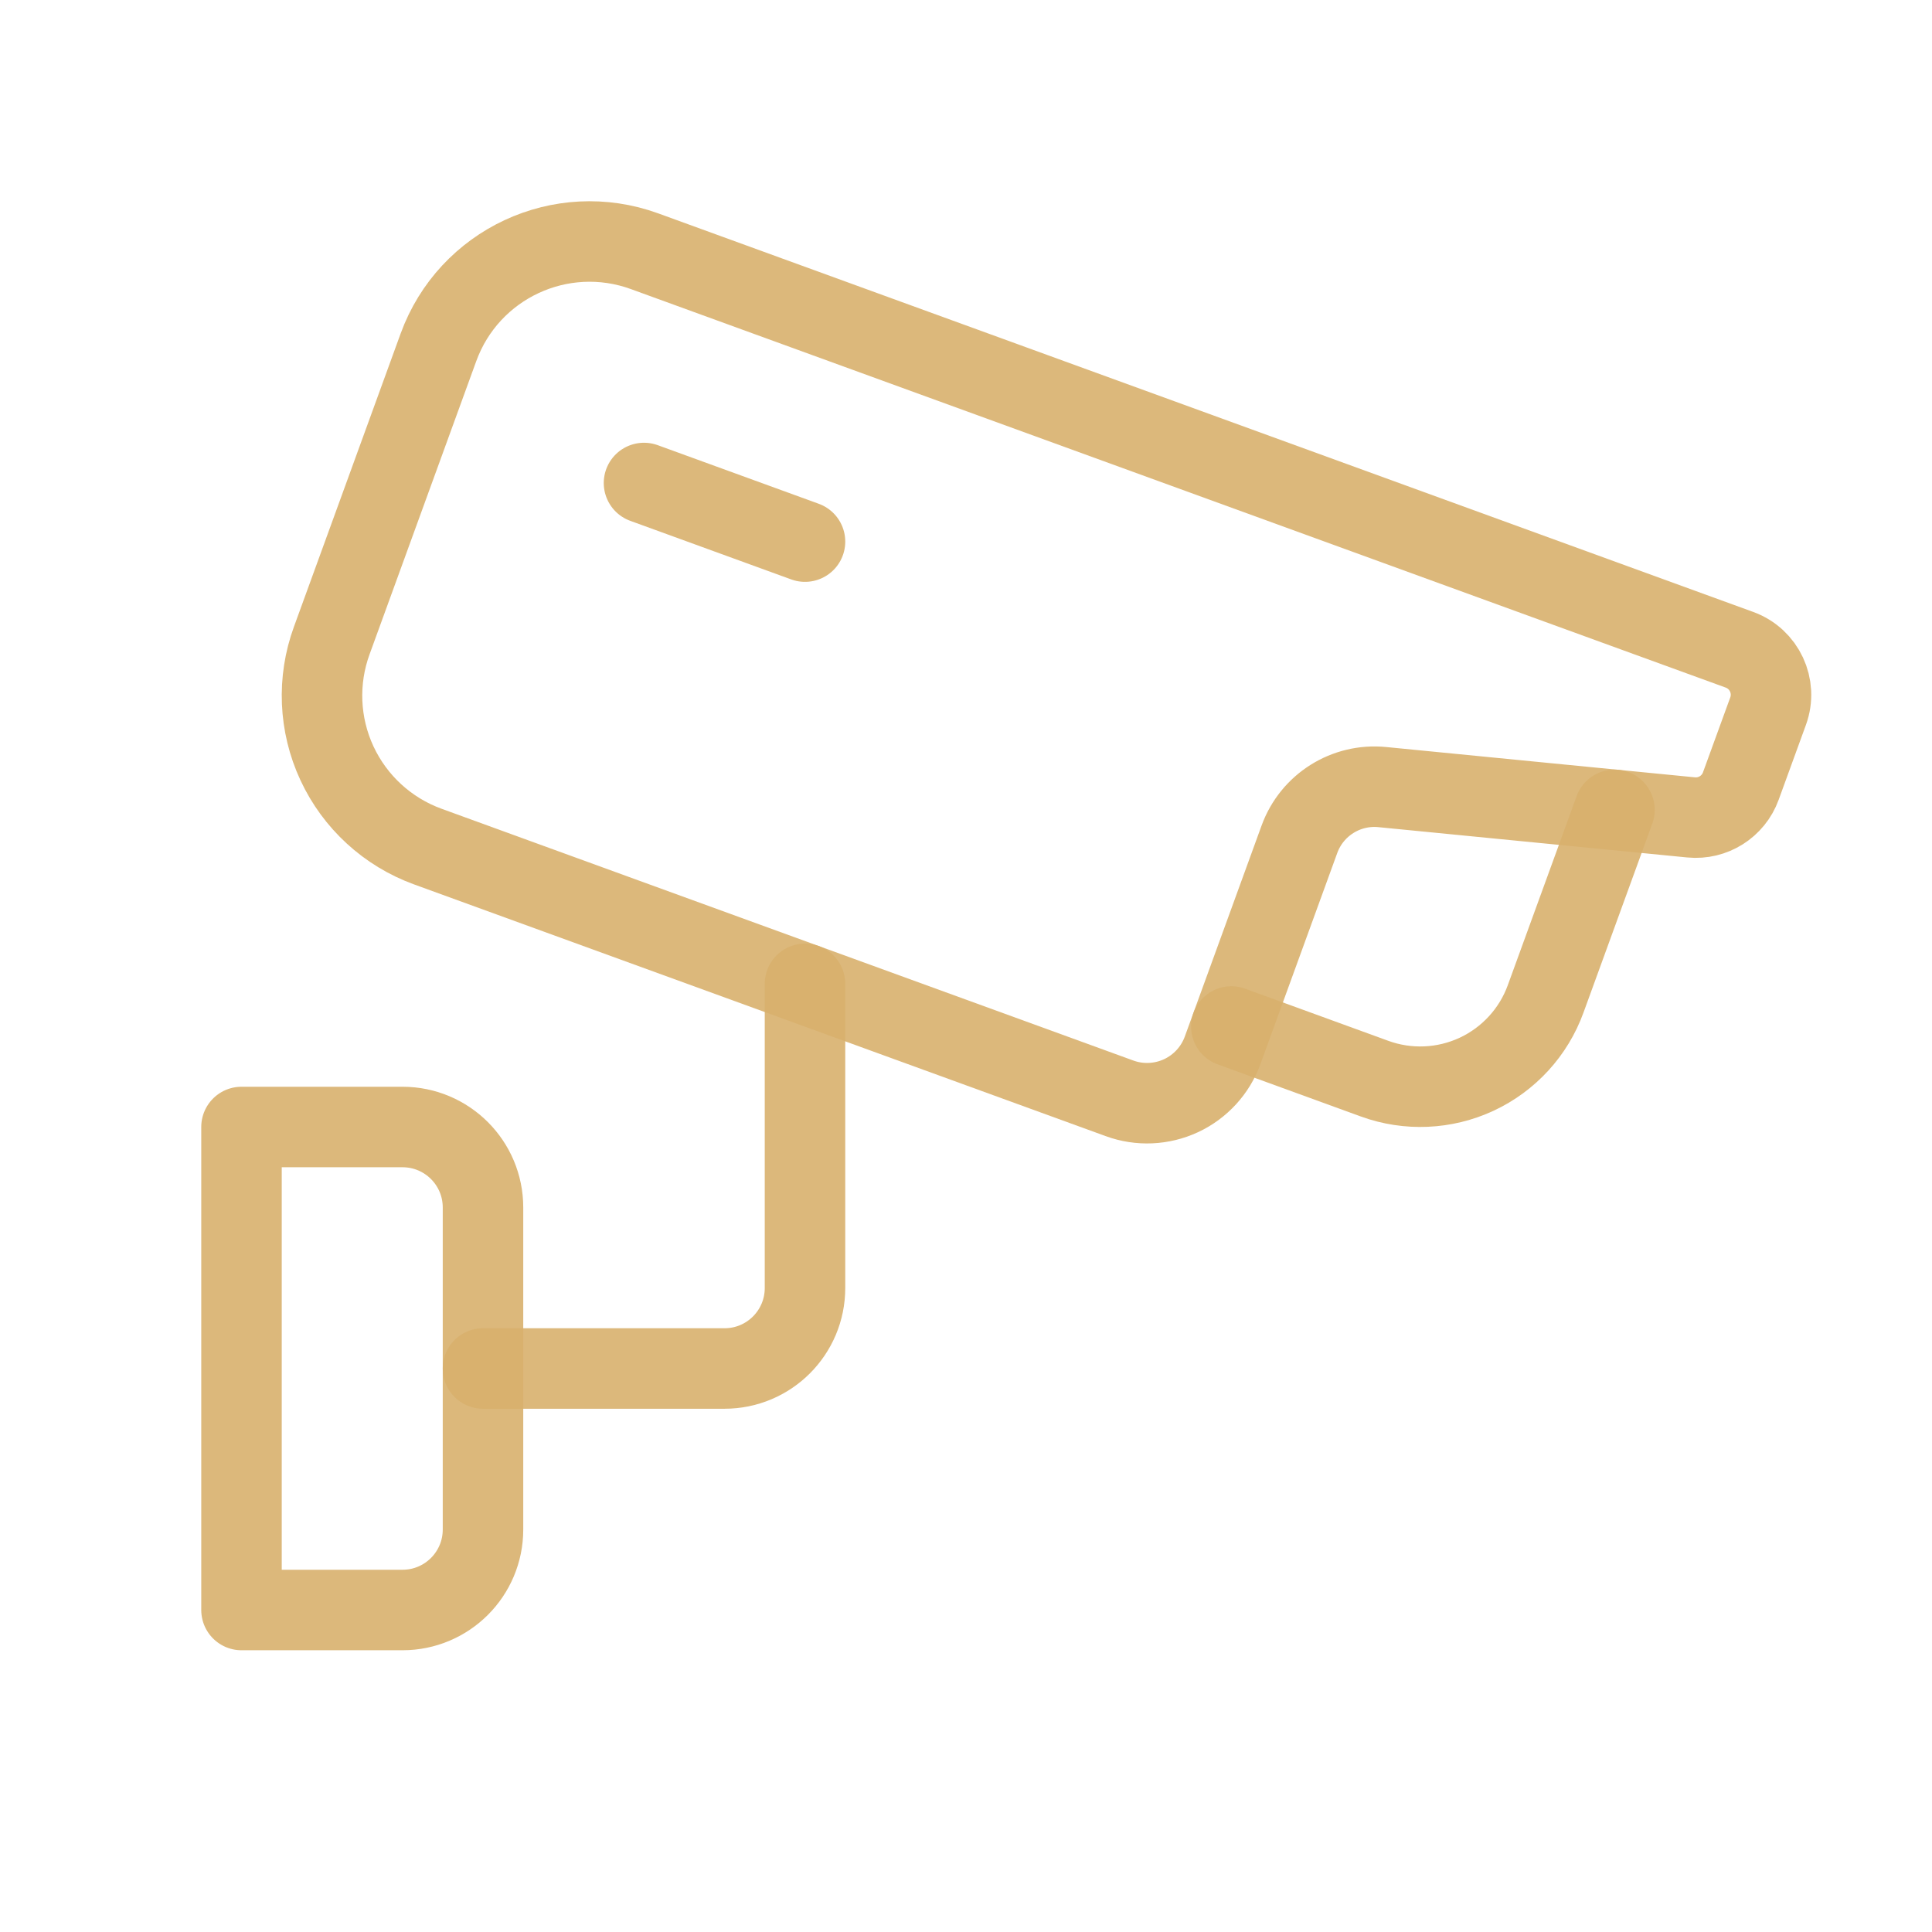
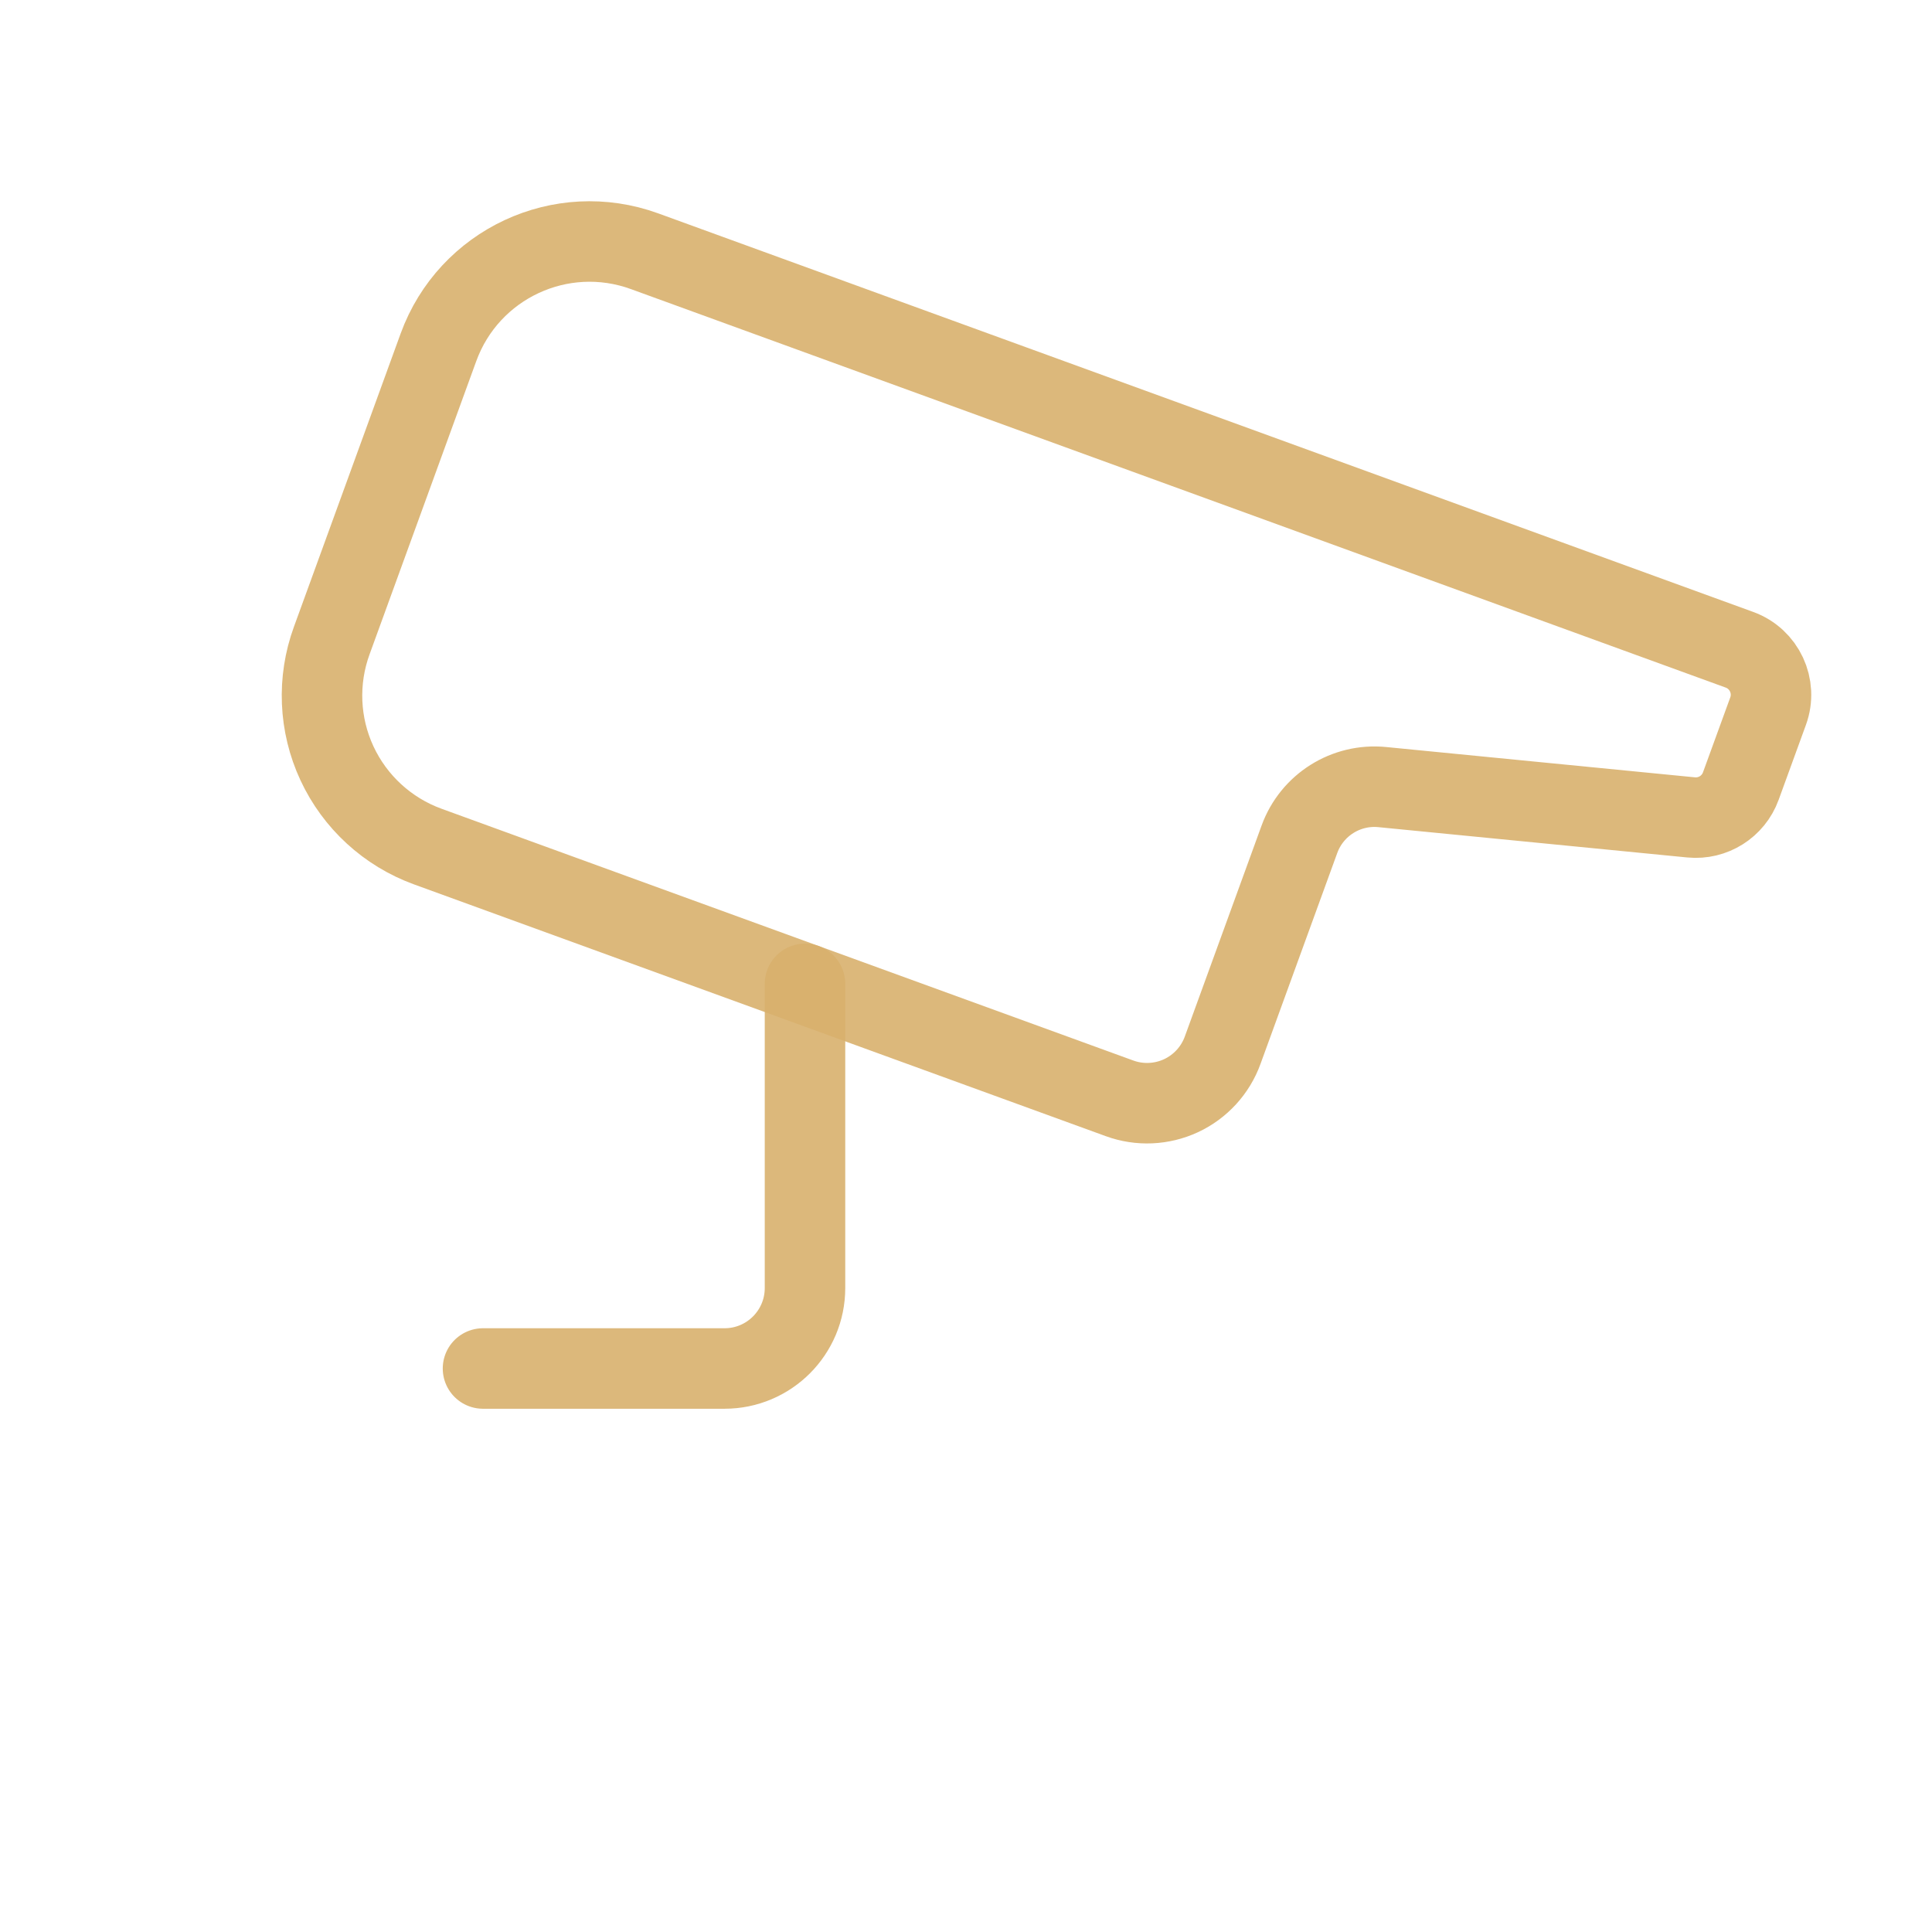
<svg xmlns="http://www.w3.org/2000/svg" width="48" height="48" viewBox="0 0 48 48" fill="none">
  <path opacity="0.9" fill-rule="evenodd" clip-rule="evenodd" d="M10.623 21.031L27.815 27.288C28.313 27.47 28.863 27.445 29.343 27.222C29.823 26.998 30.195 26.592 30.376 26.094L32.284 20.851C32.594 19.999 33.441 19.466 34.342 19.555L42.015 20.308C42.556 20.361 43.064 20.041 43.25 19.53L43.928 17.668C44.153 17.051 43.834 16.367 43.216 16.143L16.015 6.242C13.941 5.487 11.648 6.556 10.893 8.63L8.243 15.912C7.879 16.907 7.925 18.005 8.372 18.965C8.819 19.925 9.629 20.668 10.623 21.031Z" stroke="#D8B06D" stroke-width="2" stroke-linecap="round" stroke-linejoin="round" />
-   <path opacity="0.9" fill-rule="evenodd" clip-rule="evenodd" d="M6 28H10C11.105 28 12 28.895 12 30V38C12 39.105 11.105 40 10 40H6V28Z" stroke="#D8B06D" stroke-width="2" stroke-linecap="round" stroke-linejoin="round" />
  <path opacity="0.9" d="M20 24.444V32C20 33.105 19.105 34 18 34H12" stroke="#D8B06D" stroke-width="2" stroke-linecap="round" stroke-linejoin="round" />
-   <path opacity="0.9" d="M20 13.456L16 12" stroke="#D8B06D" stroke-width="2" stroke-linecap="round" stroke-linejoin="round" />
-   <path opacity="0.9" d="M40.111 20.121L38.401 24.817C38.101 25.644 37.484 26.317 36.687 26.689C35.89 27.06 34.978 27.1 34.151 26.799L30.592 25.503" stroke="#D8B06D" stroke-width="2" stroke-linecap="round" stroke-linejoin="round" />
</svg>